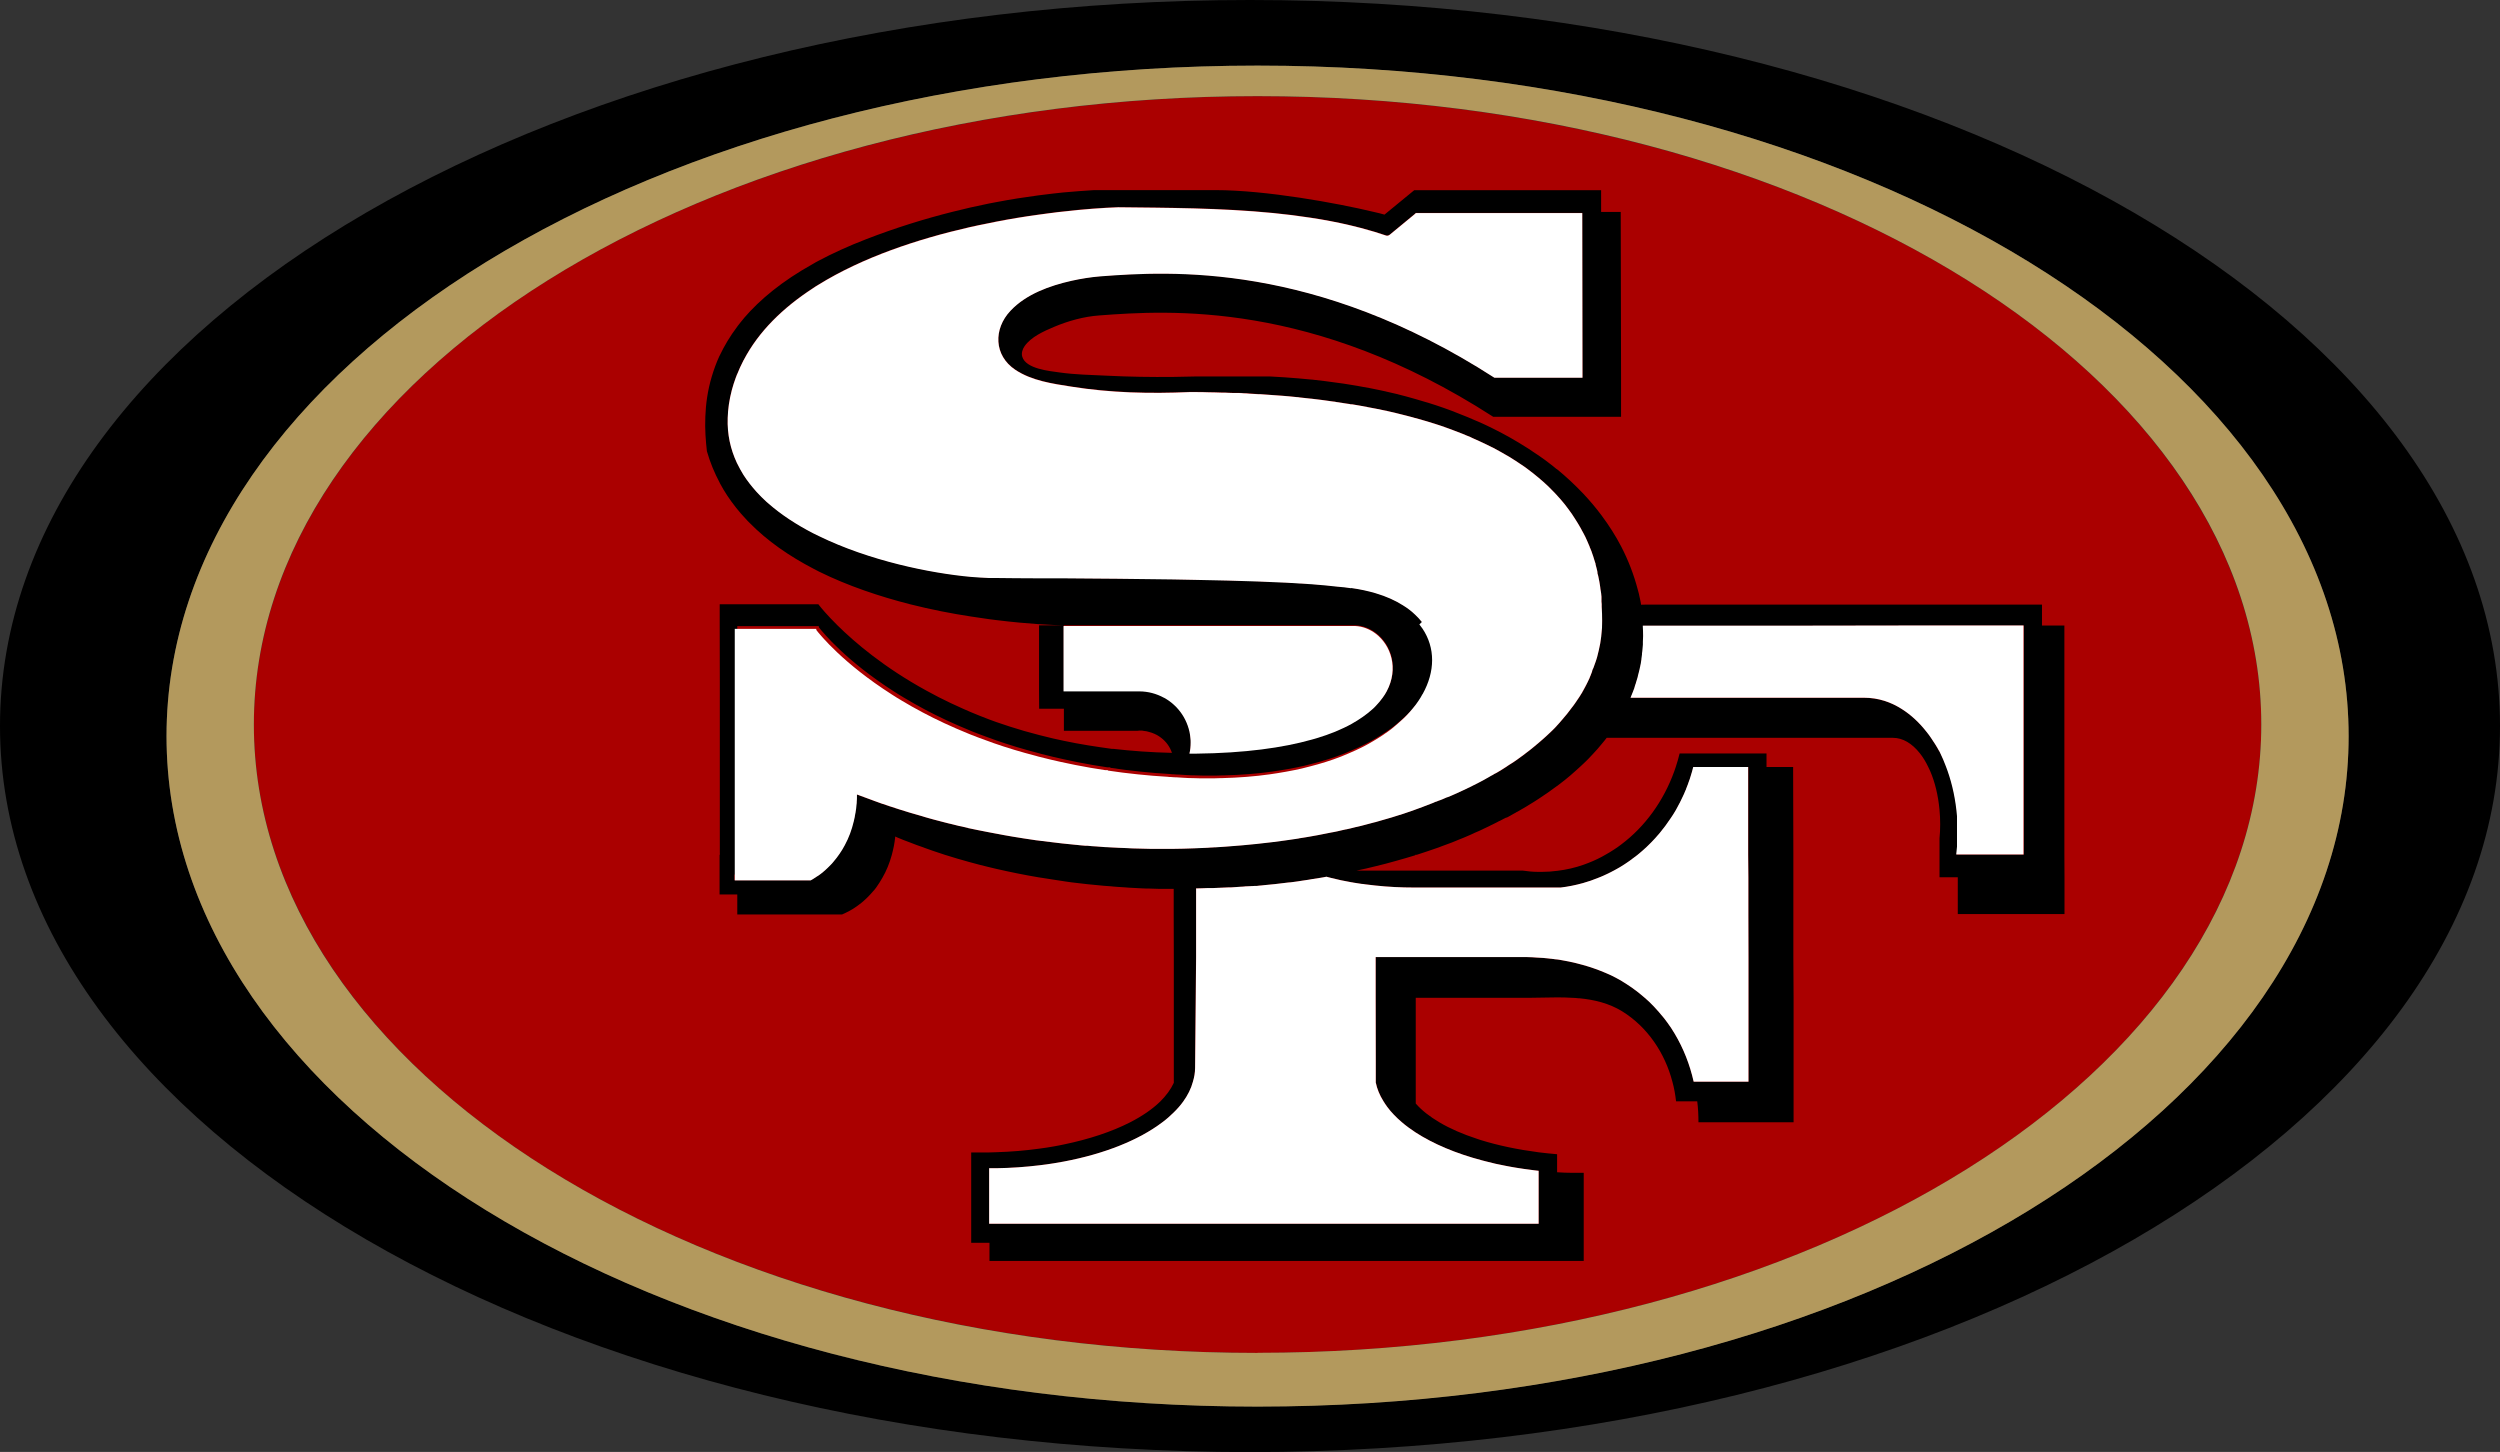
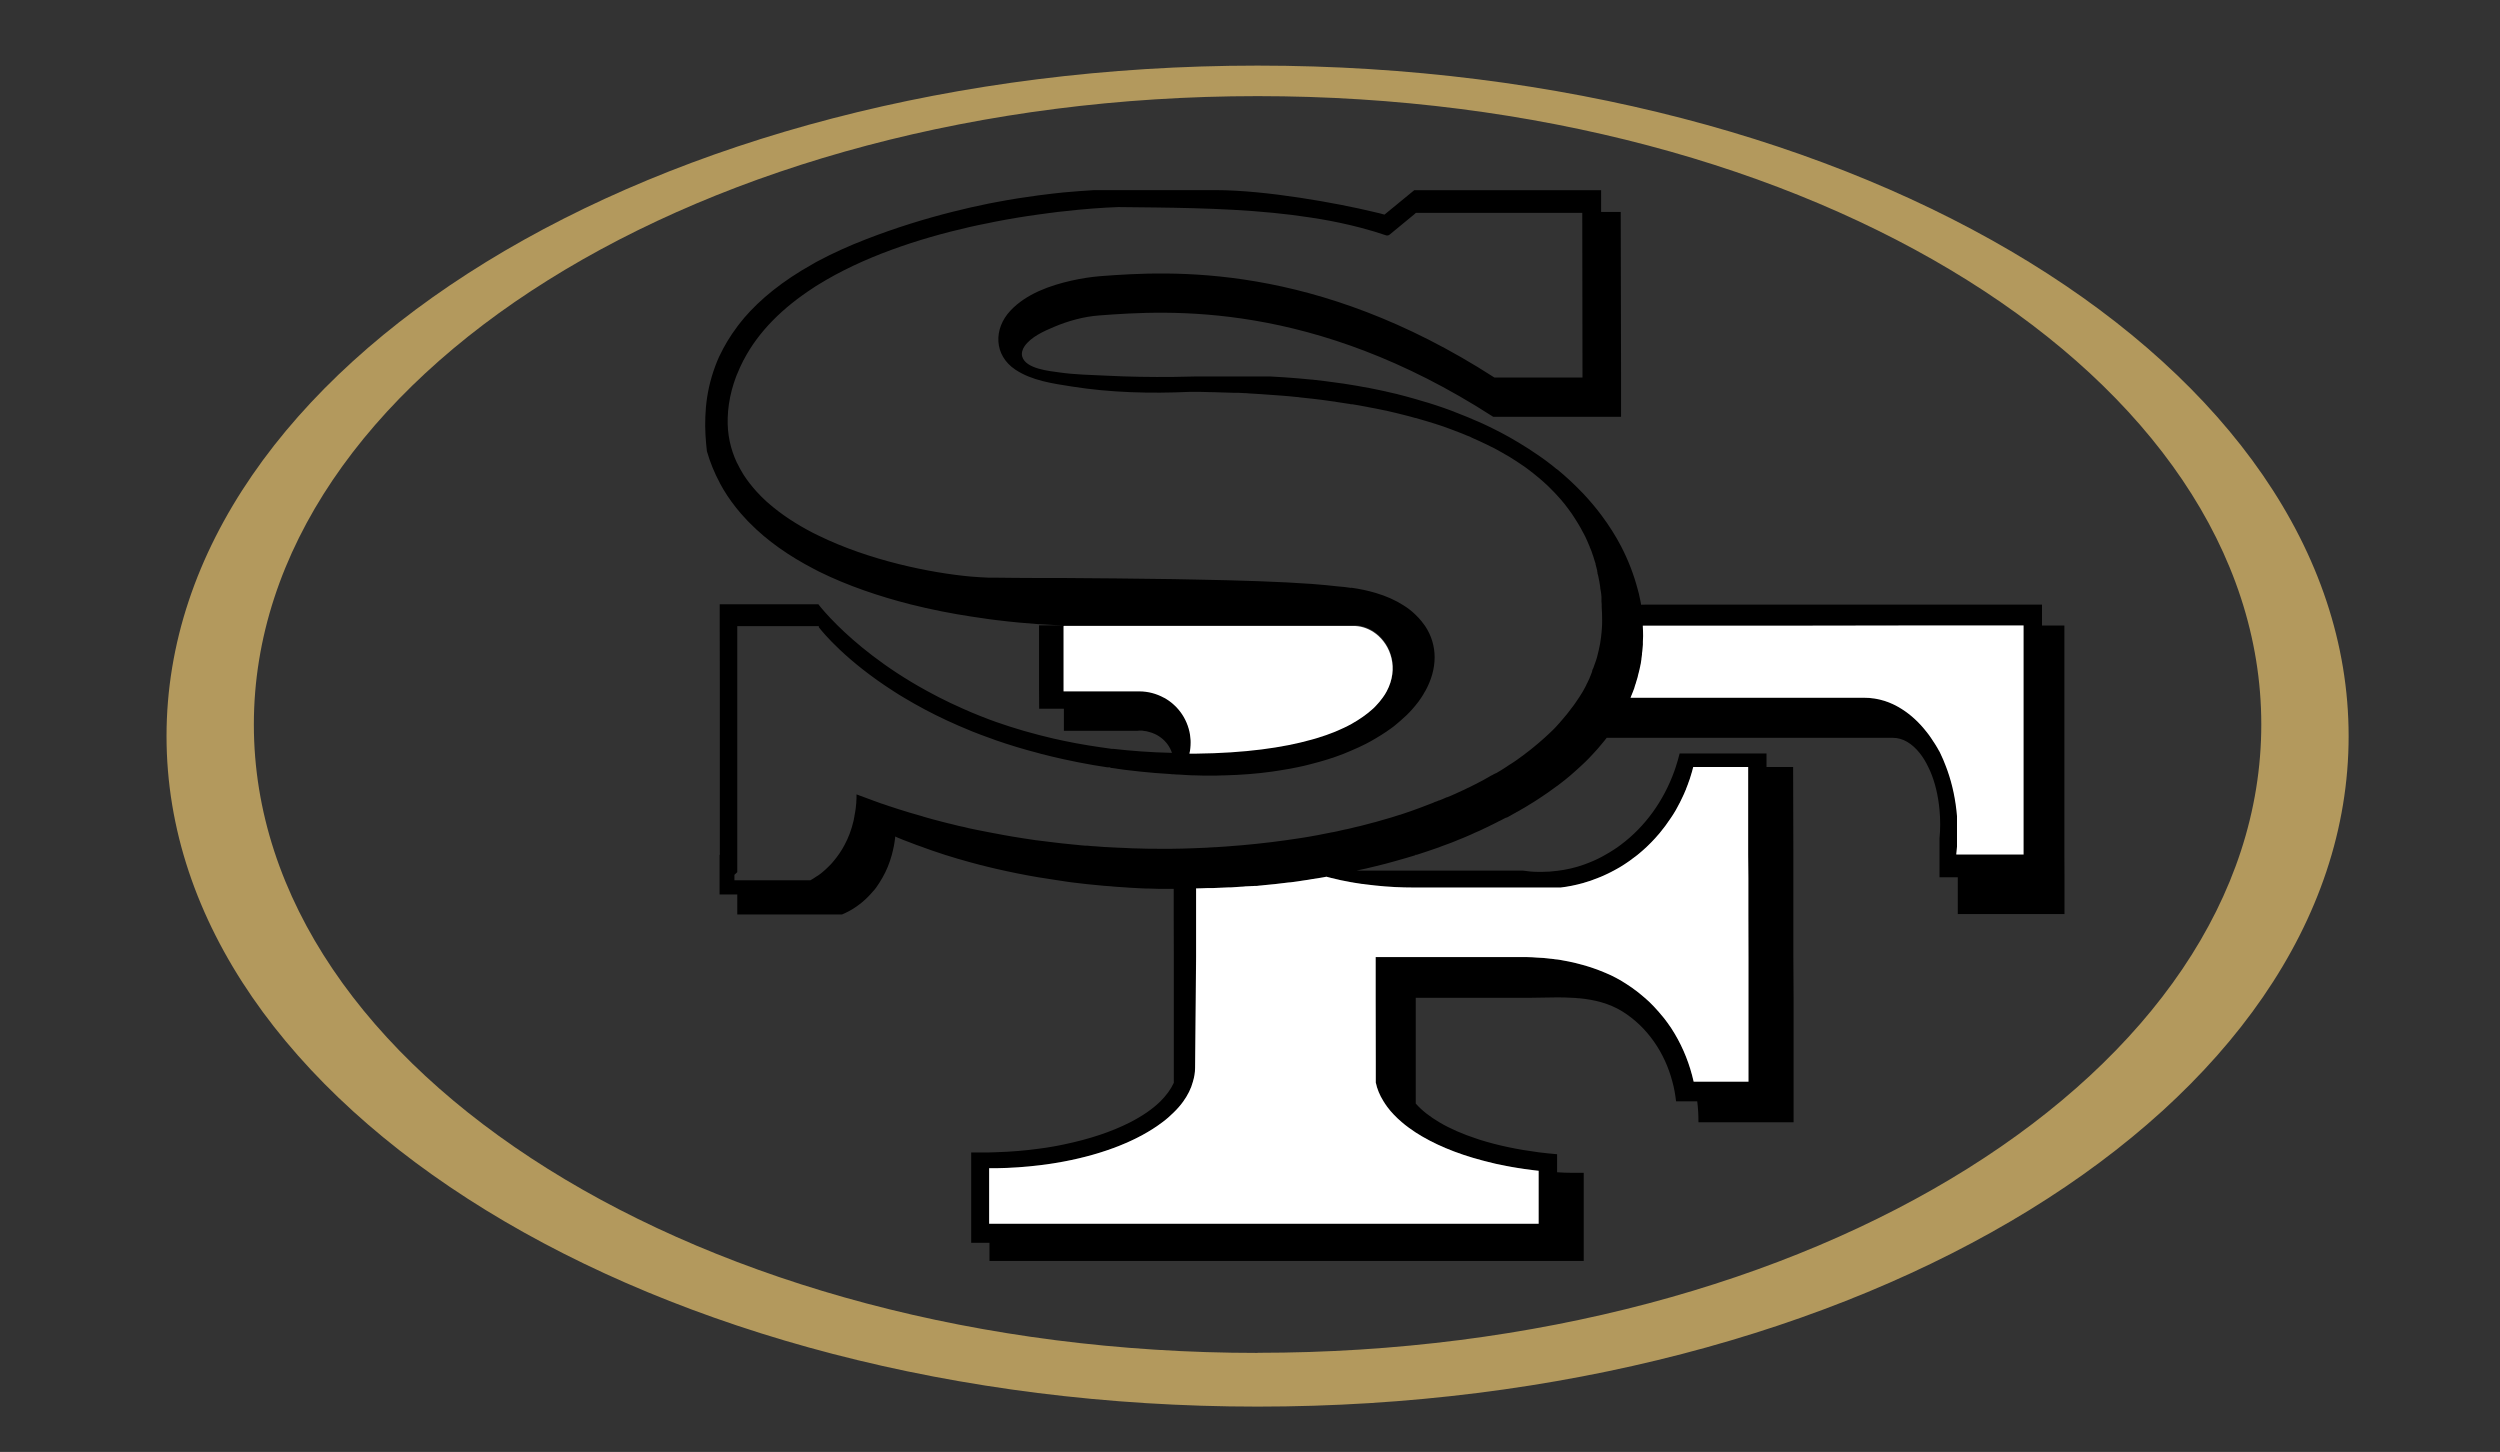
<svg xmlns="http://www.w3.org/2000/svg" id="Layer_2" data-name="Layer 2" viewBox="0 0 224.44 130.35">
  <rect x="0" y="0" width="224.44" height="130.35" fill="#333333" stroke="none" />
  <defs>
    <style>
      .cls-1 {
        fill: #a00;
      }

      .cls-2 {
        fill: #fff;
      }

      .cls-3 {
        fill: #b3995d;
      }
    </style>
  </defs>
  <g id="San_Francisco_49ers" data-name="San Francisco 49ers">
    <g>
      <g>
-         <path d="M112.22,0C50.24,0,0,29.18,0,65.18s50.24,65.18,112.22,65.18,112.22-29.18,112.22-65.18S174.2,0,112.22,0ZM112.9,126.28c-54.1,0-97.95-26.95-97.95-60.19S58.81,5.89,112.9,5.89s97.95,26.95,97.95,60.19-43.85,60.19-97.95,60.19Z" />
-         <ellipse class="cls-1" cx="112.9" cy="65.05" rx="90.11" ry="56.41" />
        <path class="cls-3" d="M112.9,5.89C58.81,5.89,14.95,32.84,14.95,66.09s43.85,60.19,97.95,60.19,97.95-26.95,97.95-60.19S167,5.89,112.9,5.89ZM112.9,121.46c-49.77,0-90.11-25.26-90.11-56.41S63.14,8.63,112.9,8.63s90.11,25.26,90.11,56.41-40.34,56.41-90.11,56.41Z" />
      </g>
      <path d="M64.6,76.76v3.54h1.59v1.8h9.4c.12-.05.24-.1.35-.16.12-.06.23-.12.35-.18.09-.05.18-.1.26-.15.04-.03.07-.05.11-.07.24-.16.47-.32.69-.5.07-.06.15-.12.22-.19.1-.09.2-.18.29-.27.1-.1.19-.19.28-.29.1-.11.2-.23.3-.34,0,0,0,0,.01,0l.21-.27c.2-.28.39-.58.56-.88.36-.62.64-1.31.84-2.04.04-.13.07-.27.1-.4.03-.14.06-.27.09-.41.03-.14.05-.28.07-.42,0-.07.02-.14.03-.22,0-.07.02-.14.02-.21h0s.07.03.11.05c.04.02.07.03.11.05.35.15.71.29,1.07.42.41.16.82.32,1.25.46.03.01.05.02.07.03.26.1.53.19.79.28.38.13.76.26,1.14.38h.01c.37.12.73.23,1.11.34h.01c.3.09.6.18.91.26.07.02.15.04.22.06.54.15,1.08.29,1.63.42.21.05.42.1.63.15,1.26.29,2.54.55,3.85.77.06,0,.12.02.18.03h.01s.02,0,.02,0c.36.06.72.12,1.08.17.31.05.61.1.92.14l.12.02c.39.06.77.11,1.16.15.56.07,1.12.13,1.69.18.43.05.86.08,1.3.11.06.01.12.02.18.02.13.01.26.02.39.03.26.02.51.04.77.05.08,0,.16.01.24.02.37.02.74.04,1.12.06.16,0,.32.02.49.02.06,0,.12,0,.18,0h.04c.32.01.64.02.96.03h.06s.09,0,.13,0h.04c.34,0,.67,0,1.01,0v2.3s.01,3.86.01,3.86v3.64s0,2.29,0,2.29v2.26s0,2.98,0,2.98v.08c-.27.59-.68,1.14-1.22,1.68-.71.69-1.63,1.32-2.73,1.88-1.63.83-3.64,1.5-5.91,1.97-.3.07-.61.12-.92.18-.42.08-.85.14-1.3.2-1.23.17-2.52.28-3.85.32-.21.01-.42.02-.63.02-.23,0-.47,0-.7,0-.31,0-.62,0-.93,0v1.41s0,.81,0,.81v4.2s0,0,0,0v1.69h1.64v1.63h53.35v-1.63s0-1.7,0-1.7v-4.2s0-.38,0-.38c-.06,0-.12,0-.18,0h-.17c-.11,0-.22,0-.33,0-.12,0-.23,0-.34,0-.46,0-.92-.02-1.37-.05v-1.62c-.56-.05-1.1-.1-1.64-.17-1.91-.25-3.68-.62-5.24-1.11-.1-.03-.2-.07-.3-.1-1.29-.42-2.44-.92-3.38-1.48-.88-.52-1.6-1.08-2.13-1.69v-4.44s0-2.3,0-2.3v-1.25s0-1.5,0-1.5h10.05c.87,0,1.76-.04,2.65-.04.46,0,.92.01,1.38.04.18,0,.35.02.53.04h.03s.03,0,.05,0c1.34.13,2.65.44,3.84,1.17,2.28,1.41,3.84,3.75,4.51,6.32.16.57.26,1.15.33,1.76h1.9c.08.62.11,1.25.11,1.88h8.54v-11.17s-.02-3.64-.02-3.64v-3.47s0-.38,0-.38v-1.8s0-1.51,0-1.51v-2.04s-.02-7.5-.02-7.5v-.38h-2.39v-1.22h-7.8c-.1.42-.22.82-.35,1.22-.04.13-.09.25-.13.38-.97,2.69-2.64,4.98-4.76,6.57h0c-.23.18-.46.34-.7.49-.24.16-.48.3-.73.44-.11.07-.21.12-.32.18-.52.28-1.07.51-1.63.71-.76.27-1.55.45-2.37.55h-.02c-.43.06-.86.09-1.31.09h-.14s-.07,0-.11,0h-.09s-.08,0-.11,0c-.44,0-.87-.05-1.3-.11h-14.95c.3-.06.59-.13.88-.19.29-.07.58-.14.87-.21.3-.07.59-.15.88-.22h0c.31-.08.61-.16.91-.25.3-.08.59-.17.88-.25.29-.09.58-.17.87-.26v-.04h.12s.05-.02.07-.02c.32-.1.63-.2.94-.31.33-.11.66-.23.99-.34.07-.03.14-.05.2-.08.19-.07.38-.14.57-.21.13-.05.25-.09.38-.14h0c.13-.05.25-.1.37-.15.07-.03.13-.05.19-.08l.45-.18s.08-.03.12-.05c.19-.08.38-.16.56-.24.04-.02.09-.04.13-.06.04-.02.07-.03.11-.05.02,0,.03-.01.04-.02.02,0,.04-.02.06-.03.09-.04.18-.08.28-.12.08-.03.15-.07.23-.1.04-.02.08-.04.12-.06.03,0,.06-.03.09-.04.04-.02.08-.04.12-.06.05-.02.1-.05.15-.07.12-.06.24-.11.36-.17.04-.02.08-.04.11-.06.07-.03.13-.06.19-.09h0c.08-.04.15-.08.22-.11.06-.03.12-.06.18-.09.08-.05.16-.09.24-.12.11-.06.21-.11.31-.16.02-.01.04-.02.05-.03,0,0,.03-.02.04-.02t.01,0h.01s.01-.02.02-.02c0,0,0,0,0,0,.01,0,.01,0,.01,0,.04-.02.08-.04.11-.06.01,0,.02,0,.02,0h0s0,0,.01,0c0,0,0,0,.01,0h.01s0,0,0,0c0,0,.01,0,.01,0,.06-.04.13-.07.19-.1.02,0,.03-.01.04-.03.01,0,.03-.01.05-.02h0c.11-.07.22-.13.33-.19.04-.03.09-.05.13-.07.01,0,.03-.01.04-.02.01,0,.02-.01.03-.02,0,0,0,0,0,0,0,0,0,0,0,0,.03-.02.06-.03.08-.05.01,0,.03-.02.04-.02.01,0,.02,0,.03-.01.01,0,.03-.02.04-.02.01,0,.02-.01.03-.02.01,0,.03-.02.05-.03.01,0,.03-.02.04-.02h0c.07-.04.13-.08.2-.12.08-.05.15-.09.23-.13.1-.06.2-.12.3-.18.07-.04.13-.08.19-.12.11-.07.22-.13.33-.2.07-.04.13-.08.19-.12,0,0,0,0,0,0,.07-.04.13-.08.2-.13.04-.03.08-.05.11-.07.57-.37,1.11-.75,1.63-1.14,0,0,.01,0,.01,0,.24-.18.47-.36.7-.54.33-.27.65-.53.95-.81.14-.12.28-.25.42-.38.1-.09.2-.18.29-.27.09-.08.17-.16.24-.23.08-.08.16-.16.24-.24.16-.16.31-.32.45-.48.25-.26.48-.53.7-.8.16-.19.32-.38.47-.58h25.7c.89,0,1.72.51,2.41,1.38.28.35.53.76.75,1.22.06.12.12.25.18.38.43.99.72,2.19.84,3.49.04.42.06.85.06,1.29s-.02.85-.06,1.26v3.5h1.64v3.3h9.58v-3.3s-.01-2.04-.01-2.04v-7.5s0-.38,0-.38v-1.22s0-1.99,0-1.99v-1.98s0-1.62,0-1.62v-5.87h-2.01v-1.88h-35.55s-.43.01-.43.01h-.01c-.03-.17-.05-.32-.09-.48-.02-.09-.04-.18-.06-.27-.02-.08-.03-.16-.05-.24-.03-.13-.06-.25-.1-.37-.34-1.3-.83-2.6-1.5-3.89-.49-.94-1.08-1.87-1.76-2.78-.49-.66-1.04-1.31-1.64-1.95-.36-.38-.74-.75-1.13-1.12-.2-.19-.4-.37-.61-.55-.11-.1-.23-.19-.34-.29-.1-.08-.19-.16-.29-.24,0,0-.01,0-.02,0-.13-.11-.26-.21-.39-.32-.21-.17-.41-.32-.63-.48-.21-.15-.41-.29-.62-.44-.04-.03-.07-.05-.11-.07h0c-.52-.36-1.06-.71-1.63-1.05-.52-.31-1.05-.62-1.61-.91-.2-.11-.41-.21-.61-.31-.05-.03-.11-.06-.16-.08-.16-.08-.31-.15-.47-.23-.28-.13-.57-.27-.86-.39-.11-.05-.21-.09-.31-.13h0c-.19-.09-.39-.17-.58-.25-.27-.11-.55-.22-.83-.33-.1-.04-.19-.07-.28-.11-.05-.02-.1-.04-.14-.06-.14-.05-.29-.1-.43-.16-.18-.06-.35-.13-.53-.19-.05-.01-.1-.04-.15-.05-.17-.06-.33-.11-.5-.17-.23-.08-.46-.15-.69-.22-.09-.03-.19-.06-.28-.08-.15-.05-.29-.09-.44-.13-.15-.04-.29-.09-.44-.13-.28-.08-.57-.16-.86-.24-.22-.06-.44-.11-.66-.17-.02,0-.04-.01-.06-.02-.12-.03-.23-.06-.35-.08-.2-.05-.4-.1-.61-.14-.04,0-.07-.02-.11-.03,0,0-.01,0-.01,0-.19-.04-.37-.08-.56-.12-.11-.03-.23-.05-.34-.07-.37-.08-.74-.15-1.11-.21-.18-.04-.36-.07-.54-.1-.18-.03-.36-.06-.55-.09h0c-.44-.08-.89-.14-1.35-.2-.32-.05-.64-.09-.96-.13-.4-.05-.79-.1-1.2-.14-.01,0-.03,0-.04,0-.4-.04-.79-.08-1.19-.11-.83-.07-1.67-.13-2.53-.17h-6.69c-.66.02-1.33.03-2,.04-1.98.02-3.97-.01-5.96-.11-1.42-.07-2.84-.09-4.24-.29-.92-.13-3.04-.32-3.36-1.42-.09-.32.02-.67.21-.94.59-.84,1.72-1.34,2.64-1.73,1.28-.54,2.68-.93,4.07-1.03,6.24-.47,19.19-1.32,35.3,9.06.02.02.04.03.06.04h11.48v-3.61s-.03-14.78-.03-14.78h-1.76v-1.95h-16.78l-2.67,2.19c-.35-.11-.46-.12-.99-.25-3.28-.79-9.67-1.95-14.17-1.95h-10.91c-.84.05-1.77.12-2.77.21-.3.03-.61.07-.92.1-.42.05-.85.11-1.3.16-1.21.16-2.5.36-3.85.62-.21.04-.42.08-.63.12-.53.11-1.08.23-1.63.35-.53.12-1.07.25-1.62.39-2.46.62-5.07,1.42-7.75,2.46-1.58.61-3,1.26-4.26,1.93-.17.09-.34.18-.5.28-2.77,1.54-4.77,3.2-6.21,4.88,0,0-.01.01-.01.02-.2.24-.39.47-.57.71,0,0,0,.02-.01.02-.66.87-1.17,1.74-1.58,2.6,0,.01,0,.02-.02.03-.29.63-.51,1.25-.69,1.85-.38,1.27-.54,2.49-.58,3.61-.05,1.15.04,2.2.14,3.1.29,1.01.68,1.95,1.15,2.83,0,0,.01.02.01.03.41.77.89,1.49,1.42,2.16.05.07.11.13.16.2,0,0,0,0,0,0,0,0,.01,0,.02.02.18.23.37.45.57.66,0,0,0,.01.02.02.09.11.2.22.3.33.05.05.1.1.15.15,1.63,1.67,3.62,3.03,5.77,4.15.17.09.34.17.5.26,2.61,1.29,5.44,2.23,8.17,2.93,1.9.48,3.76.84,5.47,1.1.56.09,1.1.17,1.63.24.21.03.42.06.63.08,1.52.19,2.84.3,3.85.37.51.03.95.06,1.3.07.53.02.85.03.92.03h26.18c.67.03,1.31.28,1.85.69,1.36,1.04,2.08,3.12.98,5.18h0c-.1.19-.22.38-.36.57-.18.25-.38.49-.61.73-.1.11-.21.22-.33.32-.5.45-1.12.89-1.87,1.31-.43.24-.91.46-1.43.68-.53.22-1.11.42-1.74.61-.13.04-.26.08-.39.11-2.59.73-5.99,1.21-10.39,1.26h0s-.59,0-.59,0c.08-.32.11-.65.11-.99,0-.13,0-.26-.02-.39-.02-.21-.05-.41-.09-.61-.17-.74-.51-1.42-.99-1.98-.13-.16-.28-.31-.43-.44-.26-.24-.55-.44-.86-.61-.66-.36-1.41-.57-2.21-.57h-6.8s-.01-5.87-.01-5.87h-2.22v5.87s.01,1.62.01,1.62h2.22v1.98h6.6c.11-.02.21-.02.32-.02.07,0,.14,0,.2.02.05,0,.09.02.13.02.1,0,.19.03.28.05h0c.1.02.19.05.28.08.06.01.11.04.17.06.06.02.11.04.17.07,0,0,0,0,.01,0,.03.01.06.03.09.05.03.01.06.03.09.04.14.08.26.16.38.25h0s0,0,0,0c.45.34.8.81.98,1.36-1.85-.04-3.6-.17-5.27-.36h-.14c-.71-.1-1.41-.2-2.09-.31-.75-.12-1.49-.26-2.2-.41-.31-.07-.62-.13-.92-.2-.11-.03-.22-.05-.33-.08-.33-.08-.65-.16-.97-.24-.46-.12-.91-.24-1.36-.37-.86-.25-1.7-.52-2.5-.8-.21-.08-.42-.15-.63-.23-.56-.21-1.1-.43-1.63-.65-.24-.1-.48-.2-.71-.31-.77-.34-1.51-.69-2.21-1.05-.37-.19-.72-.38-1.07-.57,0,0,0,0,0,0-3.82-2.09-6.45-4.34-8-5.87-.94-.93-1.49-1.6-1.65-1.81-.04-.05-.06-.08-.06-.08h-8.86v1.88s.01,5.02.01,5.02v4.45s0,1.99,0,1.99v1.22s0,.38,0,.38v7.45s.01,0,.01,0v.05ZM122.32,79.35c.08.02.16.03.25.04.31.04.62.08.94.11,1.12.12,2.29.18,3.5.18h13.11c.69-.08,1.36-.22,2.01-.4.47-.13.93-.29,1.39-.48.08-.03.17-.06.25-.1.61-.26,1.19-.56,1.76-.9.51-.31,1-.66,1.47-1.03.58-.47,1.13-.98,1.63-1.54.13-.14.25-.28.37-.42.36-.43.7-.89,1.01-1.36.05-.08.11-.16.16-.24.05-.08.1-.16.15-.24.1-.16.19-.31.27-.47.01-.02.02-.03.02-.04.08-.14.15-.27.22-.41.01,0,.02-.03.02-.04.06-.11.11-.22.16-.33.06-.13.12-.25.18-.38.05-.11.1-.22.14-.33.03-.05.05-.1.06-.15.05-.12.1-.24.14-.36,0-.01.01-.03.02-.05.01-.04.03-.08.04-.12.04-.11.08-.22.12-.33,0-.02.01-.04.02-.06.03-.09.06-.18.08-.26.04-.11.07-.22.1-.33,0-.03.02-.05.02-.07.04-.13.07-.25.1-.38h4.93v7.88s.01,2.04.01,2.04v3.3s.01,3.86.01,3.86v3.64s0,2.93,0,2.93v4.6h-4.92c-.34-1.52-.91-2.98-1.71-4.32-.2-.34-.41-.66-.64-.97-.08-.11-.16-.22-.24-.32-.11-.14-.21-.27-.33-.4-.06-.08-.13-.16-.2-.24-.09-.11-.18-.21-.27-.3-.12-.14-.25-.27-.38-.4-.11-.12-.23-.23-.34-.33-.09-.09-.18-.17-.28-.25-.16-.14-.33-.28-.49-.41-.15-.12-.3-.24-.46-.35-.13-.1-.25-.19-.38-.27-.1-.07-.2-.14-.3-.2-.15-.1-.3-.19-.45-.28-.15-.09-.3-.18-.46-.26-.31-.17-.62-.32-.94-.45-.04-.01-.08-.04-.12-.05-.64-.27-1.3-.5-1.95-.68-.18-.05-.35-.1-.53-.14-.04-.01-.08-.02-.12-.03-.21-.05-.41-.1-.62-.14-.2-.04-.4-.08-.59-.11-.09-.02-.18-.03-.28-.05-.08-.01-.15-.02-.22-.03-.01,0-.04,0-.05,0-.06,0-.11-.01-.16-.02-.01,0-.04,0-.05-.01-.08,0-.16-.02-.24-.03-.01,0-.03,0-.04,0-.09-.01-.17-.02-.26-.03-.25-.03-.51-.05-.76-.06-.07,0-.13-.01-.2-.01-.14-.01-.28-.02-.42-.03-.2-.01-.4-.02-.6-.02-.11,0-.22,0-.33,0h-.28c-.11,0-.22,0-.33,0h-12.53v3.64s.01,5.76.01,5.76c0,.01,0,1.77,0,1.77v.1c.12.58.35,1.13.68,1.66.1.17.22.34.34.51.08.11.17.22.26.33.02.02.03.04.05.06.09.11.19.22.29.32.22.23.46.46.71.67.37.32.78.62,1.22.91,1.6,1.04,3.65,1.91,6.01,2.53.1.03.2.06.31.08.29.08.59.15.89.22h0c.31.07.61.13.93.19.16.03.32.06.48.09.16.03.32.06.47.08.22.04.43.07.65.1.2.03.4.06.6.08.24.04.48.06.73.09v4.75s0,0,0,0h-49.33s0-4.21,0-4.21v-.77h.08c.18,0,.37,0,.55,0,1.33-.02,2.61-.11,3.85-.26.44-.05.87-.11,1.3-.18.31-.05.62-.1.92-.16,3.66-.69,6.74-1.93,8.84-3.52.38-.28.72-.58,1.02-.88.33-.32.62-.65.87-1,.4-.56.7-1.15.86-1.76.12-.4.18-.81.18-1.24l.06-6.3.03-3.64v-3.86s0-1.8,0-1.8v-.52c.34,0,.67-.02,1-.03.07,0,.13,0,.19,0,.1,0,.2,0,.3,0,.47-.02.93-.04,1.4-.06.02,0,.05,0,.07,0h.02c.05,0,.1,0,.15,0,.3-.02.59-.04.88-.06.17,0,.34-.02.5-.04.02,0,.04,0,.06,0,.02,0,.04,0,.05,0,.07,0,.13-.01.19-.01.02,0,.03,0,.05,0,.05,0,.09,0,.14-.01.02,0,.04,0,.06,0,.06,0,.11,0,.17-.01h0s.02,0,.04,0c.05,0,.09,0,.14,0,.09,0,.18-.02.28-.03.14,0,.28-.03.41-.04.34-.03.68-.07,1.02-.1.4-.05.79-.09,1.17-.14.04,0,.08,0,.11-.01h0s.03,0,.04,0h.01c.11-.02.21-.03.31-.04.12-.02.24-.04.37-.05.13-.02.26-.04.38-.06.21-.03.41-.06.61-.09.1-.02.19-.03.28-.05h0c.24-.04.47-.07.7-.11h.01c.1-.02.2-.04.3-.05.1-.02.2-.04.31-.06,0,0,0,0,.01,0,.03,0,.07.02.1.03.1.03.21.06.31.08.59.15,1.19.28,1.83.39.06,0,.11.02.17.03.28.05.56.09.84.13ZM66.19,78.3v-1.54s0-1.29,0-1.29v-2.46s0,0,0,0v-3.75s0-2.97,0-2.97v-.61s0-.97,0-.97h0v-8.5s7.32,0,7.32,0v.1c.37.48,2.46,3.03,6.75,5.77h0c.3.2.6.38.92.57.58.35,1.21.7,1.86,1.05,1.24.66,2.61,1.3,4.11,1.91.06.02.11.05.17.07.47.19.96.37,1.46.55.06.02.11.04.17.06.15.06.3.11.46.17,1.21.42,2.49.81,3.85,1.16.06.02.11.03.17.05.37.1.75.19,1.13.28.31.07.61.14.92.21.85.19,1.73.36,2.64.52.43.07.86.14,1.31.21,0,0,0,0,.01,0h.24s0,.03,0,.04c.87.13,1.77.25,2.69.34.87.09,1.77.17,2.69.22.06.01.12.02.17.02.04,0,.08,0,.12,0,.18.02.36.03.54.03.21.02.42.03.63.04.28.02.56.03.84.03.22,0,.45.01.67.02.23,0,.46,0,.68,0,.37,0,.72,0,1.07-.02.05,0,.09,0,.13,0,1.53-.04,2.96-.15,4.3-.34.23-.03.45-.06.66-.1.53-.08,1.05-.18,1.56-.28.45-.09.89-.19,1.32-.31,1.03-.26,1.99-.56,2.88-.91.23-.09.45-.18.67-.28.46-.19.9-.4,1.32-.61h0c.31-.16.6-.32.88-.49.34-.2.66-.4.97-.61.02,0,.03-.02.05-.04.1-.06.19-.13.28-.19h0c.23-.16.45-.33.65-.51.09-.07.18-.15.27-.23.39-.33.74-.67,1.05-1.02.11-.12.2-.23.29-.34.2-.23.37-.47.53-.71.13-.19.24-.38.34-.57h.01,0c1.14-2.04,1.14-4.16,0-5.87l-.27-.36-.02-.03c-.18-.23-.38-.44-.6-.65-.32-.31-.68-.59-1.09-.84-.69-.44-1.51-.81-2.46-1.09-.67-.2-1.41-.36-2.2-.47v.02c-.39-.06-.8-.11-1.23-.14-.66-.08-1.44-.15-2.33-.22-2.75-.2-6.48-.32-10.39-.39-.67-.02-1.34-.03-2.01-.04-3.42-.05-6.88-.08-9.87-.1-.31,0-.62,0-.92,0-.45,0-.88,0-1.3,0-1.5,0-2.81-.02-3.85-.03h-.29c-.11,0-.23,0-.34,0-.48-.02-1.03-.05-1.63-.1-3.61-.33-9.08-1.44-13.64-3.67-.17-.08-.34-.17-.51-.25-1.49-.77-2.86-1.66-4.03-2.69-.05-.04-.09-.08-.14-.12-.32-.29-.62-.59-.9-.9-.43-.48-.82-.97-1.16-1.5,0-.01,0-.02-.02-.03-.21-.34-.4-.69-.57-1.04-.01-.01-.02-.02-.02-.03t0,0c-.57-1.22-.87-2.55-.82-4.02.02-.79.14-1.63.37-2.51.1-.38.22-.74.35-1.1.03-.09.07-.18.1-.26,0-.02,0-.03.02-.04.17-.43.36-.84.57-1.25h0s0-.03.02-.03c1.35-2.59,3.54-4.71,6.21-6.45.17-.12.33-.22.5-.32,3.97-2.46,8.88-4.1,13.62-5.18.55-.12,1.09-.24,1.63-.34.21-.05.42-.09.63-.13,1.32-.26,2.61-.47,3.85-.64l1.11-.15c.06,0,.12-.02.18-.02.31-.05.62-.08.92-.11,1.89-.22,3.59-.34,4.99-.39,4.29.05,9.16.05,13.93.52,1.12.11,2.24.25,3.34.42,1.21.18,2.4.41,3.55.68.63.15,1.25.31,1.85.49l.35.1c.33.1.66.21.99.32.12.05.25.02.35-.06l2.22-1.83.13-.12h14.94l.02,14.78h-7.91c-16.11-10.38-29.12-9.57-35.36-9.1-.87.07-1.74.21-2.6.4-1.95.44-4.07,1.19-5.48,2.69-1.55,1.64-1.49,4.02.43,5.3,1.48.99,3.36,1.25,5.08,1.52,3.46.55,7.04.64,10.55.48.18,0,.35,0,.52,0,.4,0,.8,0,1.19.02.39,0,.78.02,1.16.03.24,0,.47.01.7.02.1,0,.2.01.3.01.08,0,.15,0,.22,0,.07,0,.13,0,.19,0,.03,0,.05,0,.07,0,.19.01.37.02.55.03.16,0,.32.01.47.03.29.01.57.03.85.05.06,0,.11,0,.16.01.66.04,1.31.09,1.95.14.2.02.4.03.6.05.24.02.47.04.7.07.09,0,.17.01.26.03.34.04.68.07,1.01.11.01,0,.02,0,.03,0,.31.03.61.07.91.11.15.02.29.04.44.06.22.03.43.06.64.09.09,0,.18.02.26.04.27.04.53.08.78.12.09.01.18.03.27.04.09,0,.18.03.26.05.03,0,.05,0,.08,0,.01,0,.03,0,.05,0,.22.04.44.07.65.11.24.04.47.08.7.13.03,0,.06.01.09.02.22.04.43.08.64.12.28.06.56.11.83.17.03,0,.07.02.1.02.05,0,.1.02.14.03.06.02.11.03.17.04.2.05.4.09.6.14.15.04.3.07.44.11.15.04.3.07.44.11.09.03.18.05.27.07.07.02.13.04.19.05.13.04.26.07.39.11,0,0,.02,0,.03,0h0c.31.09.61.17.9.26.29.09.57.17.85.26.03,0,.07.02.09.03.09.03.17.06.25.08.15.05.29.1.42.14.04,0,.07.03.1.04.14.05.28.1.42.15.14.05.27.1.4.15.27.1.53.2.78.3.13.05.26.1.38.16.12.05.23.1.35.14l.03.02c.1.04.19.08.28.13.15.06.3.13.45.2.24.11.47.22.7.33.15.07.3.15.44.22.02,0,.03.01.05.02h0s.09.05.14.07c0,0,.03.01.04.02,0,0,0,0,.01.01.02,0,.03,0,.04.02.21.11.41.22.6.33.13.07.26.15.38.22.06.03.11.06.16.09,0,0,.02,0,.02.01.03.02.07.04.1.06.02.01.05.03.07.04.13.08.24.15.36.23.04.03.09.06.13.08.12.08.24.16.36.24.06.04.12.08.18.12.17.11.42.28.57.4.17.13.34.26.51.39.13.1.25.2.38.31.04.03.08.06.11.09.15.13.3.25.44.38.29.26.56.51.81.78.13.13.26.26.38.4h.02v.02c.12.13.24.26.35.39.12.14.24.28.35.42.22.28.43.57.63.85.1.14.19.28.28.43.09.14.18.29.27.43,0,.02.02.03.03.05.06.09.1.18.15.26.02.04.04.07.06.1.03.06.06.11.09.17,0,.02.02.03.02.04.05.1.11.19.16.29.06.11.11.21.16.31.05.11.1.22.15.33.08.17.15.33.21.49.02.03.03.06.03.09,0,.01.01.04.02.05,0,.02.01.03.02.04.05.11.09.21.13.32,0,0,0,0,0,.01.04.11.08.22.11.32,0,0,0,.02.01.02.03.1.06.2.09.29,0,.03.01.05.02.07.03.09.06.19.09.28.01.03.02.06.03.09,0,0,0,.02,0,.02,0,.01,0,.02,0,.03.03.11.06.21.08.31.03.1.05.19.07.28,0,0,0,.03,0,.04t0,.01h0v.02s.01.04.02.06c0,0,0,0,0,.02,0,0,0,0,0,.01,0,.01,0,.02,0,.03,0,.06.02.11.04.16.01.04.02.08.03.12.04.17.07.33.1.5.02.12.04.24.06.37,0,.05.01.09.02.14,0,.06,0,.12.02.18.01.08.03.16.04.23,0,.05.02.09.02.13.01.11.02.2.03.31,0,.02,0,.04,0,.06,0,0,0,.01,0,.03,0,0,0,.01,0,.03,0,.02,0,.04,0,.06v.02s0,0,0,.02v.03s0,.02,0,.03c0,.03,0,.06,0,.09,0,0,0,0,0,.02,0,.01,0,.01,0,.03h0v.02h0c0,.09.01.16.02.22h0s0,.06,0,.08c0,.02,0,.03,0,.05,0,.04,0,.07,0,.11.03.42.04.83.04,1.24,0,.22,0,.43-.02.64-.01.26-.04.51-.07.76h0v.03c-.03.21-.06.42-.09.63-.08.41-.17.82-.28,1.23-.03.1-.06.2-.09.29-.03.09-.06.18-.09.26,0,.02-.01.04-.02.05-.02.06-.04.12-.06.17-.01.05-.03.09-.05.14l-.03.08s-.02.04-.03.06c0,0,0,.02-.01.02,0,.02-.01.03-.02.04,0,.02-.02.04-.02.06,0,.02-.01.03-.01.05,0,0,0,.02-.01.03,0,0,0,0,0,.02h0s0,.01,0,.02c0,0,0,.01-.01.02t0,.01c-.03.08-.06.15-.09.23,0,.01,0,.02-.01.03-.02.03-.03.07-.04.1-.01.03-.03.06-.04.09,0,0,0,0-.01.01,0,0,0,0,0,.01,0,0,0,.02-.01.03,0,0,0,0,0,.02-.06.13-.12.26-.18.38,0,.03-.03.05-.04.08-.02.03-.03.05-.04.08,0,0-.02.03-.02.04-.01.02-.02.04-.03.06,0,0-.01.03-.01.04,0,.01-.01.02-.02.03-.02.05-.05.09-.07.14-.03.05-.06.09-.08.14t0,.01s0,0,0,0c-.01.03-.04.07-.06.1,0,0-.01.02-.01.02-.01.02-.02.04-.03.06h0s-.04.07-.06.1c0,0,0,.02-.02.03h0s-.01.03-.02.04c-.03.04-.05.08-.08.12h0c-.03.06-.06.1-.09.15-.03.05-.06.09-.09.14-.06.09-.13.19-.19.28-.12.18-.24.36-.37.53-.02.02-.03.04-.05.06-.12.15-.23.31-.35.46-.01,0-.02.03-.03.04-.02.03-.05.06-.07.09-.01.01-.02.03-.03.04-.11.13-.22.26-.33.39,0,0-.02.02-.02.03,0,0-.01.02-.02.02h0c-.09.1-.17.2-.26.3-.01.01-.02.02-.02.03l-.04.04s-.05.06-.08.09c-.04.05-.08.09-.12.13-.02.02-.04.04-.05.06,0,0-.02.02-.02.02-.05.05-.09.1-.14.15-.07.08-.14.15-.22.22l-.38.36c-.22.21-.45.41-.68.61-.07.07-.15.13-.22.19-.04.03-.08.06-.11.09-.09.07-.17.14-.25.21-.13.1-.25.2-.37.3-.13.1-.25.2-.38.29h0c-.07.06-.15.12-.22.17-.05.04-.1.07-.15.11,0,0-.02.01-.02.01h0c-.08.06-.16.11-.23.17-.03.02-.05.04-.07.05-.03.02-.05.04-.08.06-.19.13-.37.26-.57.38-.04.03-.09.06-.13.08-.05.03-.1.07-.15.1-.04.02-.07.05-.1.07-.16.11-.33.21-.5.32h0c-.14.09-.29.18-.44.26,0,0,0,0-.02.01,0,0-.02,0-.02,0,0,0,0,0-.01,0-.02.02-.05.03-.07.04-.02,0-.04.02-.06.03,0,0-.01.01-.02.01,0,0,0,0-.01,0h0c-.05.03-.1.06-.15.09,0,0,0,0-.01,0,0,0-.03.02-.04.02-.02,0-.04.02-.06.03-.1.06-.2.12-.31.18-.04.02-.08.04-.11.06-.02,0-.03.02-.05.03-.03.02-.06.03-.09.05-.05.03-.1.06-.16.09-.1.05-.19.1-.29.15-.18.1-.36.19-.54.28,0,0,0,0-.01,0-.06.03-.12.06-.17.09-.09.05-.19.1-.28.14-.01,0-.03,0-.04.01-.08.04-.16.08-.24.12-.04.02-.07.04-.1.05-.03.02-.06.03-.09.04-.28.13-.55.26-.83.38-.03,0-.06.03-.09.04-.07.03-.14.06-.21.09-.1.04-.19.08-.29.12h0s-.01,0-.01,0h0s0,0,0,0c0,0-.02,0-.02,0-.04.02-.07.03-.1.04-.05.02-.1.05-.16.07-.08.04-.15.07-.23.1-.02,0-.05.01-.07.03-.02,0-.03.01-.04.01-.03.01-.06.03-.09.04,0,0-.01,0-.02,0h-.03s-.03.02-.03.02l-.07.03-.18.07h-.02s-.01.01-.01.01h-.03s-.1.05-.1.05c-.03.01-.06.03-.09.04-.24.1-.49.19-.73.28-.08.03-.15.06-.23.09-.23.09-.47.18-.71.26-.12.04-.24.09-.36.13-.08.03-.16.05-.24.08-.12.04-.23.08-.35.12-.09.03-.18.06-.27.09-.02,0-.03.01-.05.02,0,0-.02,0-.03,0-.25.08-.51.16-.76.24-.49.15-.98.29-1.49.43,0,0-.01,0-.02,0-.27.08-.55.15-.83.22-.28.08-.57.15-.86.21-.17.04-.34.09-.52.13-.12.03-.24.06-.36.08,0,0-.02,0-.03,0-.13.03-.26.06-.4.09-.11.03-.23.05-.34.08-.06.01-.13.03-.19.04-.09.02-.17.04-.26.05-.03,0-.05,0-.07.01-.1.02-.2.04-.3.06-.29.06-.57.12-.86.17-.04,0-.07.02-.1.02-.11.02-.23.04-.34.06-.11.02-.22.04-.33.06-.14.03-.27.05-.41.07-.17.03-.34.06-.51.08-.05,0-.09.02-.14.02-.11.02-.22.04-.33.05-.28.04-.55.08-.83.12-.4.06-.8.11-1.21.16-.46.06-.93.11-1.41.16-.45.05-.9.09-1.35.13,0,0-.01,0-.01,0-.46.04-.92.08-1.39.11-.31.02-.61.04-.91.06-.04,0-.07,0-.11,0-.04,0-.08,0-.11.01-.16,0-.33.02-.49.03-.4.02-.8.04-1.21.05-.66.03-1.33.04-2.01.05-.32,0-.63,0-.95,0h0c-.7,0-1.4,0-2.09-.03-.35,0-.7-.02-1.05-.04-.08,0-.15,0-.22-.01-.31,0-.61-.03-.91-.04h-.03c-.12,0-.24-.02-.36-.02-.06,0-.12,0-.18-.01-.09,0-.17,0-.25-.01-.26-.02-.52-.04-.77-.06-.26-.01-.51-.03-.76-.06-.05,0-.11,0-.16,0h-.03c-.16-.02-.31-.03-.46-.04-.12-.02-.24-.03-.36-.04h-.03c-.42-.04-.84-.08-1.27-.13-.31-.03-.62-.07-.92-.11-.43-.05-.86-.11-1.3-.16-.07,0-.15-.02-.22-.03-.34-.05-.67-.1-1-.15-.33-.05-.66-.1-.99-.16-.27-.05-.54-.09-.8-.14-.16-.03-.31-.06-.47-.09-.13-.02-.25-.04-.38-.07-.21-.04-.42-.08-.63-.12-.55-.1-1.09-.22-1.63-.33-.03,0-.05-.01-.07-.02-.09-.02-.19-.04-.28-.07-.19-.04-.38-.08-.56-.12t0,0c-.08-.02-.16-.04-.24-.06-.16-.04-.32-.08-.48-.12-.06-.01-.12-.03-.18-.04-.17-.04-.34-.09-.51-.13-.13-.03-.26-.07-.38-.1-.16-.04-.31-.08-.46-.12-.18-.05-.36-.1-.54-.15-.11-.03-.21-.06-.31-.09-.03,0-.06-.02-.09-.03-.04-.01-.07-.02-.1-.03-.13-.03-.25-.07-.38-.11-.25-.07-.49-.14-.73-.21-.26-.08-.52-.16-.77-.24-.03,0-.05-.02-.07-.02-.08-.03-.15-.05-.22-.07-.21-.06-.41-.13-.61-.2h0c-.05-.02-.11-.04-.16-.05-.2-.07-.39-.13-.58-.2-.02,0-.04-.01-.05-.01-.24-.08-.46-.16-.69-.25-.03,0-.05-.01-.08-.03-.41-.15-.81-.3-1.22-.45-.02,0-.05-.01-.07-.03-.02,0-.04-.01-.06-.02l-.17-.06h0s0,0,0,0c0,.04,0,.09,0,.13,0,.18,0,.36-.02.54,0,.03,0,.06,0,.09,0,.03,0,.06-.01.08h0c0,.07-.01.13-.02.19,0,.07-.01.14-.02.21-.01.09-.02.18-.04.27,0,.02,0,.04-.01.06,0,.06-.02.11-.03.16,0,.04-.02.08-.02.12,0,.03-.02.06-.02.09h0s0,.04,0,.05c-.02.06-.03.12-.04.18,0,.03-.01.05-.01.08-.01.05-.02.09-.03.14-.18.77-.45,1.5-.81,2.16-.14.26-.29.52-.46.76-.09.12-.17.24-.26.36-.08.11-.16.21-.25.31-.09.11-.17.21-.26.3-.1.1-.2.2-.3.3-.13.13-.27.25-.41.37h0c-.14.12-.28.23-.43.33-.06.04-.12.08-.18.11-.08.06-.16.11-.24.16-.09.06-.18.11-.27.16h0s-6.82,0-6.82,0v-.49M174.08,67.42c-.21-.4-.44-.78-.68-1.13-.15-.22-.29-.42-.45-.61-.64-.81-1.36-1.48-2.14-1.98-1.04-.68-2.2-1.05-3.42-1.05h-20.99c.08-.19.16-.38.23-.57h0c.02-.07.05-.13.07-.19.03-.06.05-.12.06-.18,0-.02.01-.03.01-.05,0-.01.01-.02.01-.03,0-.01,0-.02,0-.03.03-.08.06-.15.08-.23,0-.02.01-.04.02-.06,0-.01.01-.02.01-.03,0-.01.01-.03.02-.05.05-.15.1-.31.14-.46,0,0,0-.02.01-.03.03-.11.06-.21.08-.32,0-.01,0-.02.01-.03.03-.1.05-.19.07-.29.01-.05.02-.09.03-.14.01-.04.02-.08.03-.12,0,0,0-.02,0-.02.04-.17.07-.33.09-.5,0-.04.02-.09.02-.13,0-.01,0-.03.01-.05.02-.12.04-.25.05-.37,0-.02,0-.03,0-.05,0,0,0-.03,0-.04.01-.07.02-.14.03-.22.02-.19.04-.38.05-.57,0-.03,0-.05,0-.08v-.07s0-.08,0-.12c.01-.17.02-.34.02-.51,0-.31-.01-.62-.03-.93h4.96s4.73,0,4.73,0h4.02s12.85-.02,12.85-.02h1.64s.54,0,.54,0h5.44s0,5.86,0,5.86v3.61s0,1.99,0,1.99v1.22s0,.38,0,.38v7.5s-6.04,0-6.04,0c.03-.23.05-.46.07-.7v-2.74c-.12-1.45-.41-2.82-.85-4.07-.04-.13-.09-.25-.14-.38-.16-.42-.34-.83-.54-1.22l-.12-.24Z" />
      <path class="cls-2" d="M104.49,62.64c-.66-.36-1.41-.57-2.21-.57h-6.8s0-5.85,0-5.85c0,0,.02-.02.02-.02h26.16c.67.03,1.31.28,1.85.69,1.36,1.04,2.08,3.12.98,5.18h0c-.1.19-.22.38-.36.57-.18.25-.38.49-.61.73-.1.11-.21.22-.33.32-.5.45-1.12.89-1.87,1.31-.43.24-.91.46-1.43.68-.53.22-1.11.42-1.74.61-.13.04-.26.08-.39.11-2.59.73-5.99,1.21-10.39,1.26h0s-.59,0-.59,0c.08-.32.11-.65.11-.99,0-.13,0-.26-.02-.39-.01-.21-.05-.41-.09-.61-.17-.74-.51-1.42-.99-1.98-.13-.16-.28-.31-.43-.44-.26-.24-.55-.44-.86-.61Z" />
      <path class="cls-2" d="M122.3,79.35c.08.02.16.03.25.04.31.04.62.08.94.11,1.12.12,2.29.18,3.5.18h13.11c.69-.08,1.36-.22,2.01-.4.47-.13.93-.29,1.39-.48.08-.03.17-.06.25-.1.61-.26,1.19-.56,1.76-.9.51-.31,1-.66,1.47-1.03.58-.47,1.13-.98,1.63-1.54.13-.14.25-.28.37-.42.36-.43.7-.89,1.01-1.36.05-.08.11-.16.16-.24.05-.08.1-.16.15-.24.1-.16.19-.31.27-.47.01-.02.02-.03.02-.04.08-.14.15-.27.22-.41.01,0,.02-.03.02-.04.06-.11.11-.22.16-.33.06-.13.12-.25.18-.38.05-.11.1-.22.14-.33.03-.05.05-.1.06-.15.05-.12.1-.24.14-.36,0-.01.01-.03.02-.05.02-.04.03-.08.04-.12.04-.11.08-.22.12-.33,0-.02.01-.04.02-.06.03-.09.06-.18.08-.26.04-.11.07-.22.1-.33,0-.03.02-.05.02-.07.04-.13.07-.25.1-.38h4.93v7.88s.02,2.04.02,2.04v3.3s.01,3.86.01,3.86v3.64s0,2.93,0,2.93v4.6s-4.92,0-4.92,0c-.34-1.52-.91-2.98-1.71-4.32-.2-.34-.41-.66-.64-.97-.08-.11-.16-.22-.24-.32-.11-.14-.21-.27-.33-.4-.06-.08-.13-.16-.2-.24-.09-.11-.18-.21-.27-.3-.12-.14-.25-.27-.38-.4-.11-.12-.23-.23-.34-.33-.09-.09-.18-.17-.28-.25-.16-.14-.33-.28-.49-.41-.15-.12-.3-.24-.46-.35-.13-.1-.25-.19-.38-.27-.1-.07-.2-.14-.3-.2-.15-.1-.3-.19-.45-.28-.15-.09-.3-.18-.46-.26-.31-.17-.62-.32-.94-.45-.04-.01-.08-.04-.12-.05-.64-.27-1.3-.5-1.95-.68-.18-.05-.35-.1-.53-.14-.04-.01-.08-.02-.12-.03-.21-.05-.41-.1-.62-.14-.2-.04-.4-.08-.59-.11-.09-.02-.18-.03-.28-.05-.08-.01-.15-.02-.22-.03-.02,0-.04,0-.05,0-.06,0-.11-.01-.16-.02-.02,0-.04,0-.05-.01-.08,0-.16-.02-.24-.03-.02,0-.03,0-.04,0-.09-.01-.17-.02-.26-.03-.25-.03-.51-.05-.76-.06-.07,0-.13-.01-.2-.01-.14-.01-.28-.02-.42-.03-.2-.01-.4-.02-.6-.02-.11,0-.22,0-.33,0h-.28c-.11,0-.22,0-.33,0h-12.53v3.64s.01,5.76.01,5.76c0,.01,0,1.77,0,1.77v.1c.12.58.35,1.13.68,1.66.1.17.22.34.34.51.08.11.17.22.26.33.02.02.03.04.05.06.09.11.19.22.29.32.22.23.46.46.71.67.37.32.78.62,1.22.91,1.6,1.04,3.65,1.91,6.01,2.53.1.03.2.06.31.08.29.08.59.15.89.22h0c.31.07.61.13.93.19.16.03.32.06.48.09.16.03.32.06.47.08.22.04.43.07.65.1.2.03.4.06.6.08.24.04.48.06.73.09v4.75s0,0,0,0h-49.33s0-4.21,0-4.21v-.77h.08c.18,0,.37,0,.55,0,1.33-.02,2.61-.11,3.85-.26.44-.05.87-.11,1.3-.18.31-.05.62-.1.92-.16,3.66-.69,6.74-1.93,8.84-3.52.38-.28.72-.58,1.02-.88.33-.32.62-.65.87-1,.4-.56.7-1.15.86-1.76.12-.4.2-.81.2-1.24l.06-6.3.03-3.64v-3.86s0-1.8,0-1.8v-.52c.34,0,.65-.02.98-.03.07,0,.13,0,.19,0,.1,0,.2,0,.3,0,.47-.02.93-.04,1.4-.06.02,0,.05,0,.07,0h.02c.05,0,.1,0,.15,0,.3-.02.59-.04.88-.06.17,0,.34-.02.5-.04.02,0,.04,0,.06,0,.02,0,.04,0,.05,0,.07,0,.13-.01.19-.01.02,0,.03,0,.05,0,.05,0,.09,0,.14-.01.02,0,.04,0,.06,0,.06,0,.11,0,.17-.01h0s.02,0,.04,0c.05,0,.09,0,.14,0,.09,0,.18-.02.28-.03.14,0,.28-.03.41-.04.34-.03.68-.07,1.02-.1.4-.05.79-.09,1.17-.14.04,0,.08,0,.11-.01h0s.03,0,.04,0h.01c.11-.02.21-.03.31-.04.12-.02.24-.04.37-.05.13-.02.26-.04.38-.06.21-.03.41-.06.61-.09.1-.02.19-.03.28-.05h0c.24-.04.47-.07.7-.11h.01c.1-.02.2-.04.3-.05.1-.02.2-.04.31-.06,0,0,0,0,.01,0,.03,0,.07.02.1.03.1.03.21.06.31.08.59.15,1.19.28,1.83.39.06,0,.11.02.17.03.28.05.56.09.84.13ZM174.08,67.41c-.21-.4-.46-.77-.7-1.13-.15-.22-.29-.42-.45-.61-.64-.81-1.36-1.48-2.14-1.98-1.04-.68-2.2-1.05-3.42-1.05h-20.99c.08-.19.16-.38.23-.57h0c.02-.07.05-.13.07-.19.03-.06.05-.12.06-.18,0-.02.01-.03.02-.05,0-.01,0-.02,0-.03,0-.01.01-.02.01-.03.03-.08.06-.15.08-.23,0-.02.01-.04.02-.06,0-.01,0-.02,0-.03,0-.01.01-.03.02-.05.05-.15.1-.31.14-.46,0,0,0-.02,0-.03.03-.11.06-.21.08-.32,0-.01,0-.02.01-.03.03-.1.05-.19.07-.29.01-.05.02-.09.03-.14.01-.04.01-.08.03-.12,0,0,0-.02,0-.02.04-.17.07-.33.09-.5.01-.04.01-.09.02-.13,0-.01,0-.03,0-.05.02-.12.04-.25.05-.37,0-.02,0-.03,0-.05,0,0,0-.03,0-.04.01-.07.02-.14.03-.22.02-.19.04-.38.05-.57,0-.03,0-.05,0-.08v-.07s0-.08,0-.12c0-.17.02-.34.02-.51,0-.31-.01-.62-.03-.93h4.96s4.73,0,4.73,0h4.02s12.85-.02,12.85-.02h1.64s.54,0,.54,0h5.44s0,5.86,0,5.86v3.61s0,1.99,0,1.99v1.22s0,.38,0,.38v7.5s-6.04,0-6.04,0c.03-.23.05-.46.07-.7v-2.74c-.12-1.45-.41-2.82-.85-4.07-.04-.13-.09-.25-.14-.38-.16-.42-.33-.84-.52-1.22l-.12-.24Z" />
-       <path class="cls-2" d="M66.19,45.5s-.01,0-.02.01h0s0,0,0,0c0,0,.01-.01.01-.01h0ZM66.75,45.03h0l.02-.02s-.01.02-.02.02ZM127.65,55.84c-.18-.23-.38-.44-.6-.65-.32-.31-.68-.59-1.09-.84-.69-.44-1.51-.81-2.46-1.09-.67-.2-1.41-.36-2.2-.47v.02c-.39-.06-.8-.11-1.23-.14-.66-.08-1.44-.15-2.33-.22-2.75-.2-6.48-.32-10.39-.39-.67-.02-1.34-.03-2.01-.04-3.42-.05-6.88-.08-9.87-.1-.31,0-.62,0-.92,0-.45,0-.88,0-1.3,0-1.5,0-2.81-.02-3.85-.03h-.29c-.11,0-.23,0-.34,0-.48-.02-1.03-.05-1.63-.1-3.61-.33-9.08-1.44-13.64-3.67-.17-.08-.34-.17-.51-.25-1.49-.77-2.86-1.66-4.03-2.69-.05-.04-.09-.08-.14-.12-.32-.29-.62-.59-.9-.9-.43-.48-.82-.97-1.16-1.5,0,0,0-.02-.02-.03-.21-.34-.4-.69-.57-1.04-.01-.01-.02-.02-.02-.03t0-.01c-.57-1.22-.87-2.55-.82-4.02.02-.79.14-1.63.37-2.51.1-.38.22-.74.35-1.1.03-.09.07-.18.1-.26,0-.02,0-.03.02-.04.17-.43.36-.84.57-1.25h0s0-.03.02-.03c1.35-2.59,3.54-4.71,6.21-6.45.17-.12.33-.22.5-.32,3.97-2.46,8.88-4.1,13.62-5.18.55-.12,1.09-.24,1.63-.34.21-.05.42-.09.63-.13,1.32-.26,2.61-.47,3.85-.64l1.11-.15c.06,0,.12-.02.18-.02.31-.05.62-.08.92-.11,1.89-.22,3.59-.34,4.99-.39,4.29.05,9.16.05,13.93.52,1.12.11,2.24.25,3.34.42,1.2.18,2.4.41,3.55.68.63.15,1.25.31,1.85.49l.35.1c.33.1.66.21.99.32.12.05.25.02.35-.06l2.22-1.83.13-.12h14.94l.02,14.78h-7.91c-16.11-10.38-29.12-9.57-35.36-9.1-.87.07-1.74.21-2.6.4-1.95.44-4.07,1.19-5.48,2.69-1.55,1.64-1.49,4.02.43,5.3,1.48.99,3.36,1.25,5.08,1.52,3.46.55,7.04.64,10.55.48.18,0,.35,0,.52,0,.4,0,.8,0,1.19.02.39,0,.78.02,1.16.03.24,0,.47,0,.7.02.1,0,.2.01.3.01.08,0,.15,0,.22,0,.07,0,.13,0,.19,0,.03,0,.05,0,.07,0,.19,0,.37.01.55.03.16,0,.32.01.47.03.29.01.57.03.85.05.06,0,.11,0,.16,0,.66.04,1.31.09,1.95.14.2.02.4.03.6.05.24.02.47.04.7.07.09,0,.17.01.26.03.34.04.68.07,1.01.11.01,0,.02,0,.03,0,.31.03.61.07.91.11.15.02.29.04.44.06.22.03.43.06.64.09.09,0,.18.02.26.04.27.04.53.08.78.12.09.01.18.03.27.04.09,0,.18.03.26.05.03,0,.05,0,.08,0,.01,0,.03,0,.05,0,.22.04.44.07.65.11.24.04.47.08.7.13.03,0,.06.01.09.02.22.04.43.08.64.12.28.06.56.11.83.17.03,0,.07.02.1.02.05,0,.1.02.14.03.06.02.11.03.17.04.2.05.4.09.6.14.15.04.3.07.44.11.15.04.3.07.44.11.09.03.18.05.27.07.07.01.13.04.19.05.13.04.26.07.39.11.01,0,.02,0,.03,0h0c.31.09.61.17.9.26.29.09.57.17.85.26.03.01.07.02.09.03.09.03.17.06.25.08.15.05.29.1.42.14.04,0,.07.03.1.04.14.05.28.1.42.15.14.05.27.1.4.15.27.1.53.2.78.3.13.05.26.1.38.16.12.05.23.1.35.14l.03.02c.1.04.19.08.28.13.15.06.3.13.45.2.24.11.47.22.7.33.15.07.3.15.44.22.02,0,.03.01.05.02h0s.09.05.14.07c.01,0,.03.01.04.02,0,0,0,0,.01.01.02,0,.03,0,.04.02.21.11.41.22.6.33.13.07.26.15.38.22.06.03.11.06.16.09,0,0,.01,0,.02.01.03.02.07.04.1.06.02.01.05.03.07.04.13.08.24.15.36.23.04.03.09.06.13.08.12.08.24.16.36.24.06.04.12.08.18.12.17.11.42.28.57.4.17.13.34.26.51.39.13.1.25.2.38.31.04.03.08.06.11.09.15.13.3.25.44.38.29.26.56.51.81.78.13.13.26.26.38.4h.02v.02c.12.13.24.26.35.39.12.14.24.28.35.42.22.28.43.57.63.85.1.14.19.28.28.43.09.14.18.29.27.43,0,.02.02.03.03.05.06.09.1.18.15.26.02.04.04.07.06.1.03.06.06.11.09.17,0,.02.02.03.02.04.05.1.11.19.16.29.06.11.11.21.16.31.05.11.1.22.15.33.08.17.15.33.21.49.01.03.03.06.03.09,0,.01.02.04.02.05s.01.03.02.04c.05.11.09.21.13.32,0,0,0,0,0,.01.04.11.08.22.11.32,0,0,0,.01.01.02.03.1.06.2.09.29,0,.03.01.05.02.07.03.09.06.19.09.28.01.03.02.06.03.09,0,0,0,.01,0,.02,0,.01,0,.02,0,.03.03.11.06.21.08.31.03.1.05.19.07.28,0,0,.01.03.01.04t0,0h0v.02s.01.04.01.06c0,0,0,0,0,.02,0,0,0,0,0,.01,0,.01,0,.02,0,.03,0,.06.02.11.04.16.01.04.02.08.03.12.04.17.07.33.1.5.02.12.04.24.06.37,0,.05.01.09.02.14,0,.06.01.12.02.18.01.08.03.16.04.23,0,.05.01.09.02.13.01.11.02.2.03.31,0,.02,0,.04,0,.06,0,.01,0,.02,0,.03,0,0,0,.01,0,.03,0,.02,0,.04,0,.06v.02s0,0,0,.02v.03s0,.02,0,.03c0,.03,0,.06,0,.09,0,0,0,0,0,.02,0,0,0,.01,0,.03h0v.02h0c0,.09.01.16.02.22h0s0,.06,0,.08c0,.02,0,.03,0,.05,0,.04,0,.07,0,.11.03.42.04.83.04,1.24,0,.22,0,.43-.01.64-.02.26-.04.51-.07.76h0v.02c-.03.21-.06.42-.09.63-.08.41-.17.82-.28,1.23-.03.1-.06.2-.09.29-.03.09-.06.18-.09.26,0,.02-.01.04-.02.05-.02.06-.04.12-.06.17-.02.05-.03.09-.05.14l-.03.08s-.02.04-.03.06c0,0,0,.02-.01.02,0,.02-.01.03-.02.04,0,.02-.01.04-.02.06,0,.02-.01.03-.02.05,0,0,0,.02,0,.03,0,0,0,0-.01.02h0s0,.01,0,.02c0,0,0,.01-.01.02s0,0,0,.01l-.09.23s0,.02-.01.03c-.01.03-.03.07-.04.1-.01.03-.03.06-.04.09,0,0,0,0-.01.01,0,0,0,0,0,.01,0,0,0,.02-.01.03,0,0,0,0,0,.02-.06.13-.12.26-.18.38-.01.03-.03.05-.04.08-.02.03-.03.05-.04.08,0,0-.02.03-.02.04-.01.02-.02.04-.03.06,0,0-.01.03-.02.04,0,0-.01.02-.02.03-.02.05-.05.09-.07.14-.03.05-.06.09-.08.14t0,.01s0,0,0,0c-.01.03-.04.07-.06.1,0,0-.01.01-.01.02,0,.02-.02.04-.03.06h0s-.04.07-.06.1c0,0,0,.02-.01.03h0s-.01.03-.02.04c-.03.04-.05.08-.08.12h0c-.03.06-.06.1-.09.15-.03.05-.06.09-.09.14-.06.09-.13.19-.19.28-.12.18-.24.36-.37.53-.02.02-.03.04-.05.06-.12.15-.23.31-.35.46,0,0-.02.03-.03.04-.02.03-.05.06-.07.09-.01.02-.02.03-.03.04-.11.13-.22.26-.33.39,0,0-.02.02-.02.03,0,0-.01.02-.02.02h0c-.09.1-.17.2-.26.3-.01.01-.02.02-.02.03l-.04.04s-.05.06-.08.09c-.04.05-.08.09-.12.13-.02.02-.04.04-.05.06,0,0-.02.02-.02.02-.05.05-.09.1-.14.15-.07.08-.14.15-.22.22l-.38.36c-.22.21-.45.41-.68.61-.07.07-.15.13-.22.19-.04.03-.08.06-.11.09-.09.07-.17.14-.25.21-.13.1-.25.2-.37.3-.13.1-.25.2-.38.29h0c-.07.06-.15.12-.22.17-.05.04-.1.07-.15.11,0,0-.02,0-.02.01h0c-.08.06-.16.11-.23.17-.03.02-.05.04-.07.05l-.08.06c-.19.13-.37.26-.57.38-.04.03-.09.06-.13.08-.05.03-.1.07-.15.1-.04.02-.07.05-.1.07-.16.11-.33.21-.5.32h0c-.14.09-.29.18-.44.26,0,0-.01,0-.01.01,0,0-.02,0-.02,0,0,0,0,0,0,0-.03.02-.05.03-.07.04-.02,0-.04.02-.06.03,0,0-.01.01-.02.01,0,0,0,.01-.01.01h0c-.05.03-.1.06-.15.09,0,0,0,0,0,0-.01,0-.03.02-.04.02-.02,0-.04.02-.06.03-.1.06-.2.12-.31.18-.04.02-.08.04-.11.06-.02,0-.03.02-.05.03-.03.02-.06.03-.09.05-.05.03-.1.06-.16.09l-.29.15c-.18.1-.36.19-.54.28,0,0,0,0-.01,0-.06.03-.12.06-.17.09-.09.05-.19.1-.28.14-.02,0-.03,0-.04.01-.08.04-.16.08-.24.12-.04.02-.07.04-.1.05-.03.02-.06.03-.09.04-.28.13-.55.26-.83.38-.03,0-.06.03-.09.04-.07.03-.14.06-.21.09-.1.04-.19.08-.29.12h0s-.01,0-.01,0h0s0,0,0,0c0,0-.02,0-.02,0-.04.02-.07.03-.1.04-.05.02-.1.05-.16.07-.08.04-.15.07-.23.1-.02,0-.05.01-.07.03-.01,0-.03.01-.04.01-.03.01-.06.03-.09.04,0,0-.02,0-.02,0h-.03s-.03.02-.03.02l-.07.03-.18.07h-.02s-.01.01-.01.01h-.03s-.1.05-.1.05c-.03.01-.06.03-.09.04-.24.1-.49.19-.73.28-.08.03-.15.06-.23.09-.23.09-.47.18-.71.26-.12.04-.24.09-.36.13-.08.03-.16.05-.24.08-.12.04-.23.08-.35.12-.09.03-.18.06-.27.09-.01,0-.03.01-.05.02,0,0-.02,0-.03,0-.25.08-.51.16-.76.24-.49.15-.98.29-1.49.43h-.02c-.27.08-.55.15-.83.22-.28.08-.57.15-.86.21-.17.04-.34.09-.52.13-.12.03-.24.06-.36.08-.01,0-.02,0-.03,0-.13.03-.26.06-.4.09-.11.03-.23.05-.34.08-.06.01-.13.03-.19.04-.09.02-.17.04-.26.05-.03,0-.05,0-.07.01-.1.02-.2.04-.3.06-.29.06-.57.12-.86.17-.04,0-.07.02-.1.02-.11.02-.23.04-.34.06-.11.02-.22.04-.33.06-.14.03-.27.05-.41.07-.17.03-.34.06-.51.08-.05,0-.09.02-.14.03-.11.01-.22.04-.33.05-.28.04-.55.08-.83.12-.4.06-.8.11-1.21.16-.46.06-.93.11-1.41.16-.45.05-.9.09-1.35.13,0,0-.01,0-.02,0-.46.04-.92.08-1.38.11-.31.02-.61.04-.91.06-.04,0-.07,0-.11,0-.04,0-.08,0-.11.01-.16,0-.33.02-.49.03-.4.02-.8.04-1.2.05-.66.03-1.33.04-2.01.05-.32,0-.63,0-.95,0h0c-.7,0-1.4,0-2.09-.03-.35,0-.7-.02-1.05-.04-.08,0-.15,0-.22-.01-.31,0-.61-.03-.91-.04h-.03c-.12,0-.24-.02-.36-.02-.06,0-.12,0-.18-.01-.09,0-.17,0-.25-.01-.26-.02-.52-.04-.77-.06-.26-.01-.51-.03-.76-.06-.05,0-.11,0-.16,0h-.03c-.16-.02-.31-.03-.46-.04-.12-.02-.24-.03-.36-.04h-.03c-.42-.04-.84-.08-1.27-.13-.31-.03-.62-.07-.92-.11-.43-.05-.86-.11-1.3-.16-.07,0-.15-.02-.22-.03-.34-.05-.67-.1-1-.15s-.66-.1-.99-.16c-.27-.05-.54-.09-.8-.14-.16-.03-.31-.06-.47-.09-.13-.02-.25-.04-.38-.07-.21-.04-.42-.08-.63-.12-.55-.1-1.09-.22-1.63-.33-.03,0-.05,0-.07-.02-.09-.02-.19-.04-.28-.07-.19-.04-.38-.08-.56-.12t0,0c-.08-.02-.16-.04-.24-.06-.16-.04-.32-.08-.48-.12-.06-.01-.12-.03-.18-.04-.17-.04-.34-.09-.51-.13-.13-.03-.26-.07-.38-.1-.16-.04-.31-.08-.46-.12-.18-.05-.36-.1-.54-.15-.11-.03-.21-.06-.31-.09-.03,0-.06-.02-.09-.03-.04-.01-.07-.02-.1-.03-.13-.03-.25-.07-.38-.11-.25-.07-.49-.14-.73-.21-.26-.08-.52-.16-.77-.24-.03,0-.05-.02-.07-.02-.08-.03-.15-.05-.22-.07-.21-.06-.41-.13-.61-.2h0c-.05-.02-.11-.04-.16-.05-.2-.07-.39-.13-.58-.2-.02,0-.04,0-.05-.01-.24-.08-.46-.16-.69-.25-.03,0-.05-.01-.08-.03-.41-.15-.81-.3-1.22-.45-.02,0-.05-.01-.07-.03-.02,0-.04-.01-.06-.02-.06-.02-.11-.04-.17-.06h0s0,0,0,0c0,.04,0,.09,0,.13,0,.18,0,.36-.02.54,0,.03,0,.06,0,.09,0,.03,0,.06-.01.08h0c0,.07-.01.13-.02.19,0,.07-.01.14-.02.21-.01.09-.02.18-.04.27,0,.02,0,.04-.01.06,0,.06-.01.11-.03.16,0,.04-.01.08-.02.12,0,.03-.01.06-.02.09h0s0,.04,0,.05c-.01.06-.03.12-.04.18,0,.03-.01.05-.02.08-.01.05-.02.09-.03.14-.18.77-.45,1.5-.81,2.16-.14.26-.29.52-.46.76-.09.12-.17.24-.26.36-.08.11-.16.21-.25.31-.09.11-.17.21-.26.3-.1.1-.2.2-.3.3-.13.13-.27.25-.41.37h0c-.14.12-.28.23-.43.33-.06.04-.12.08-.18.11-.08.06-.16.11-.24.16-.09.06-.18.11-.27.16h0s-6.82,0-6.82,0v-.49c-.07-.05-.13-.1-.19-.14.06.05.13.09.19.14v-1.54s0-1.29,0-1.29v-2.46s0,0,0,0v-3.75s0-2.97,0-2.97v-.61s0-.97,0-.97h0v-8.5s7.32,0,7.32,0v.1c.37.48,2.46,3.03,6.75,5.77h0c.3.2.6.38.92.57.58.35,1.2.7,1.86,1.05,1.24.66,2.61,1.3,4.11,1.91.06.02.11.05.17.07.47.19.96.37,1.46.55.06.02.11.04.17.06.15.06.3.11.46.17,1.2.42,2.49.81,3.85,1.16.06.02.11.03.17.05.37.1.75.19,1.13.28.31.07.61.14.92.21.85.19,1.73.36,2.64.52.43.07.86.14,1.31.21,0,0,0,0,.01,0h.24s0,.03,0,.04c.87.13,1.77.25,2.69.34.87.09,1.77.17,2.69.22.06.01.12.02.17.02.04,0,.08,0,.12,0,.18.02.36.03.54.03.21.02.42.03.63.04.28.02.56.03.84.03.22,0,.45.01.67.02.23,0,.46,0,.68,0,.37,0,.72,0,1.07-.02.05,0,.09,0,.13,0,1.53-.04,2.96-.15,4.3-.34.23-.03.45-.06.66-.1.53-.08,1.05-.18,1.56-.28.45-.09.89-.19,1.32-.31,1.03-.26,1.99-.56,2.88-.91.23-.09.45-.18.67-.28.46-.19.9-.4,1.32-.61h0c.31-.16.6-.32.88-.49.34-.2.66-.4.97-.61.01,0,.03-.02.05-.04.1-.06.19-.13.28-.19h0c.23-.16.45-.33.65-.51.09-.07.18-.15.27-.23.39-.33.74-.67,1.05-1.02.11-.12.2-.23.29-.34.2-.23.37-.47.53-.71.13-.19.24-.38.34-.57h.01,0c1.14-2.04,1.14-4.16,0-5.87l-.29-.39Z" />
    </g>
  </g>
</svg>